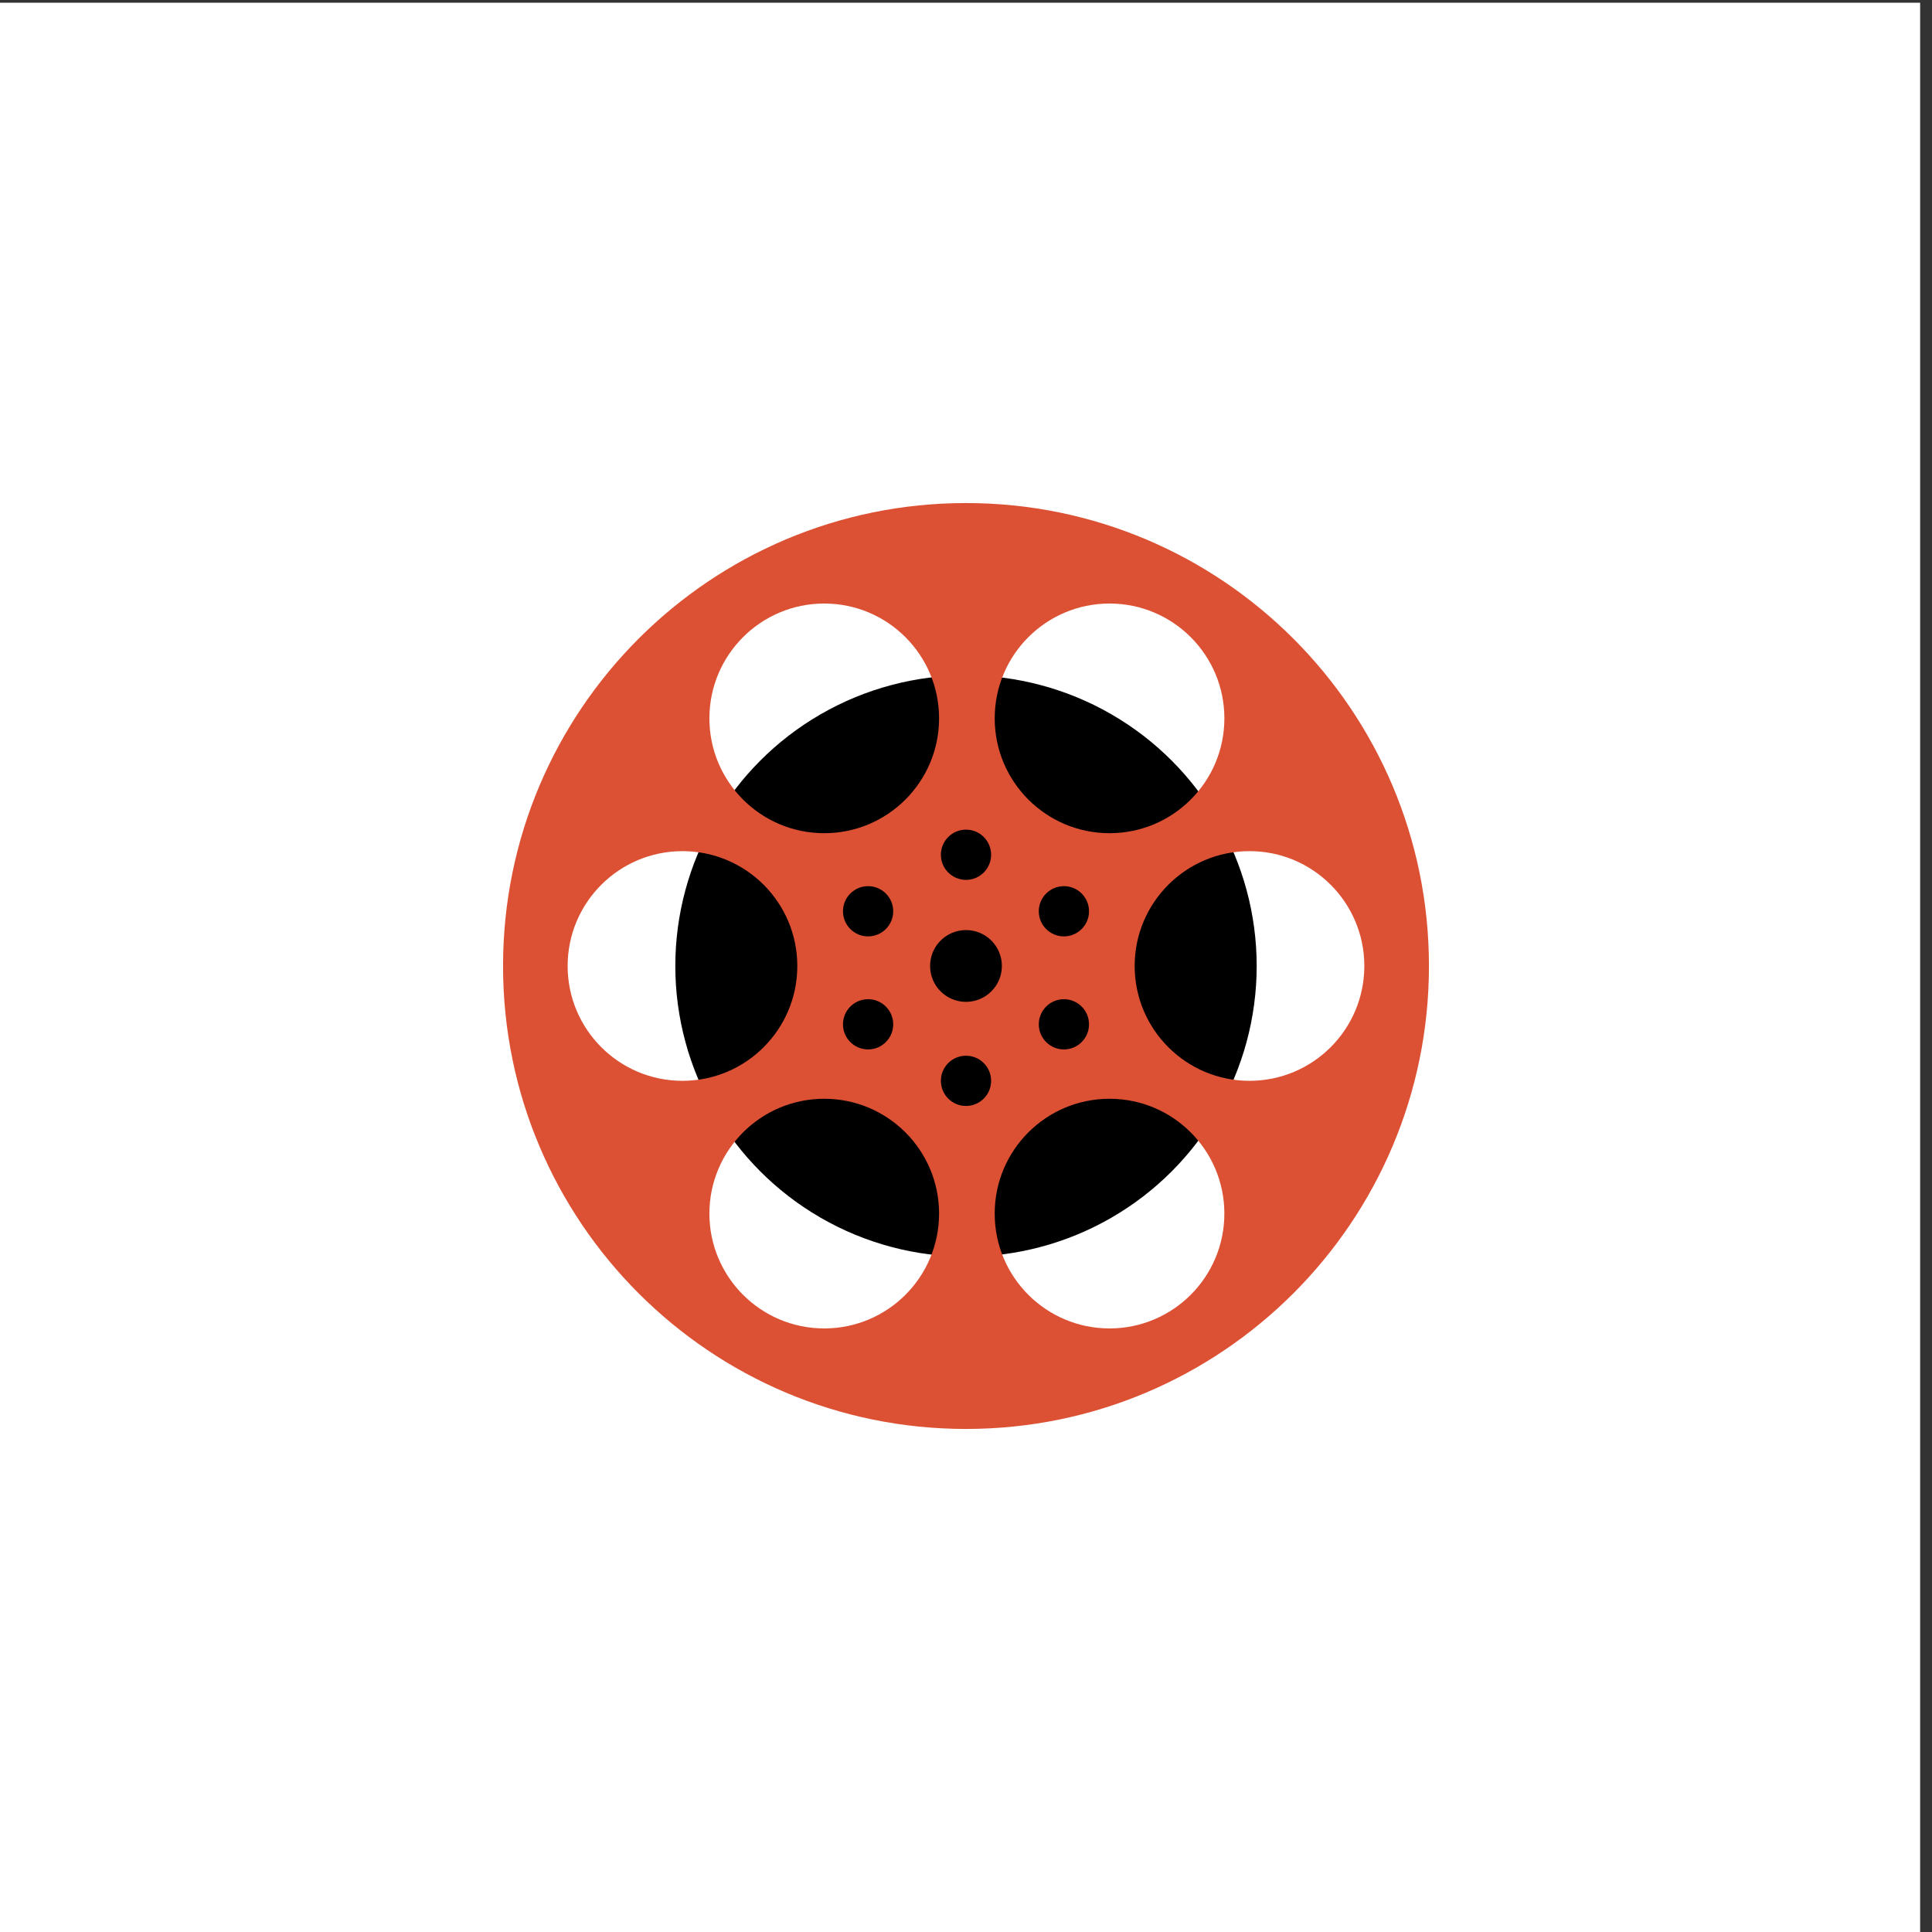
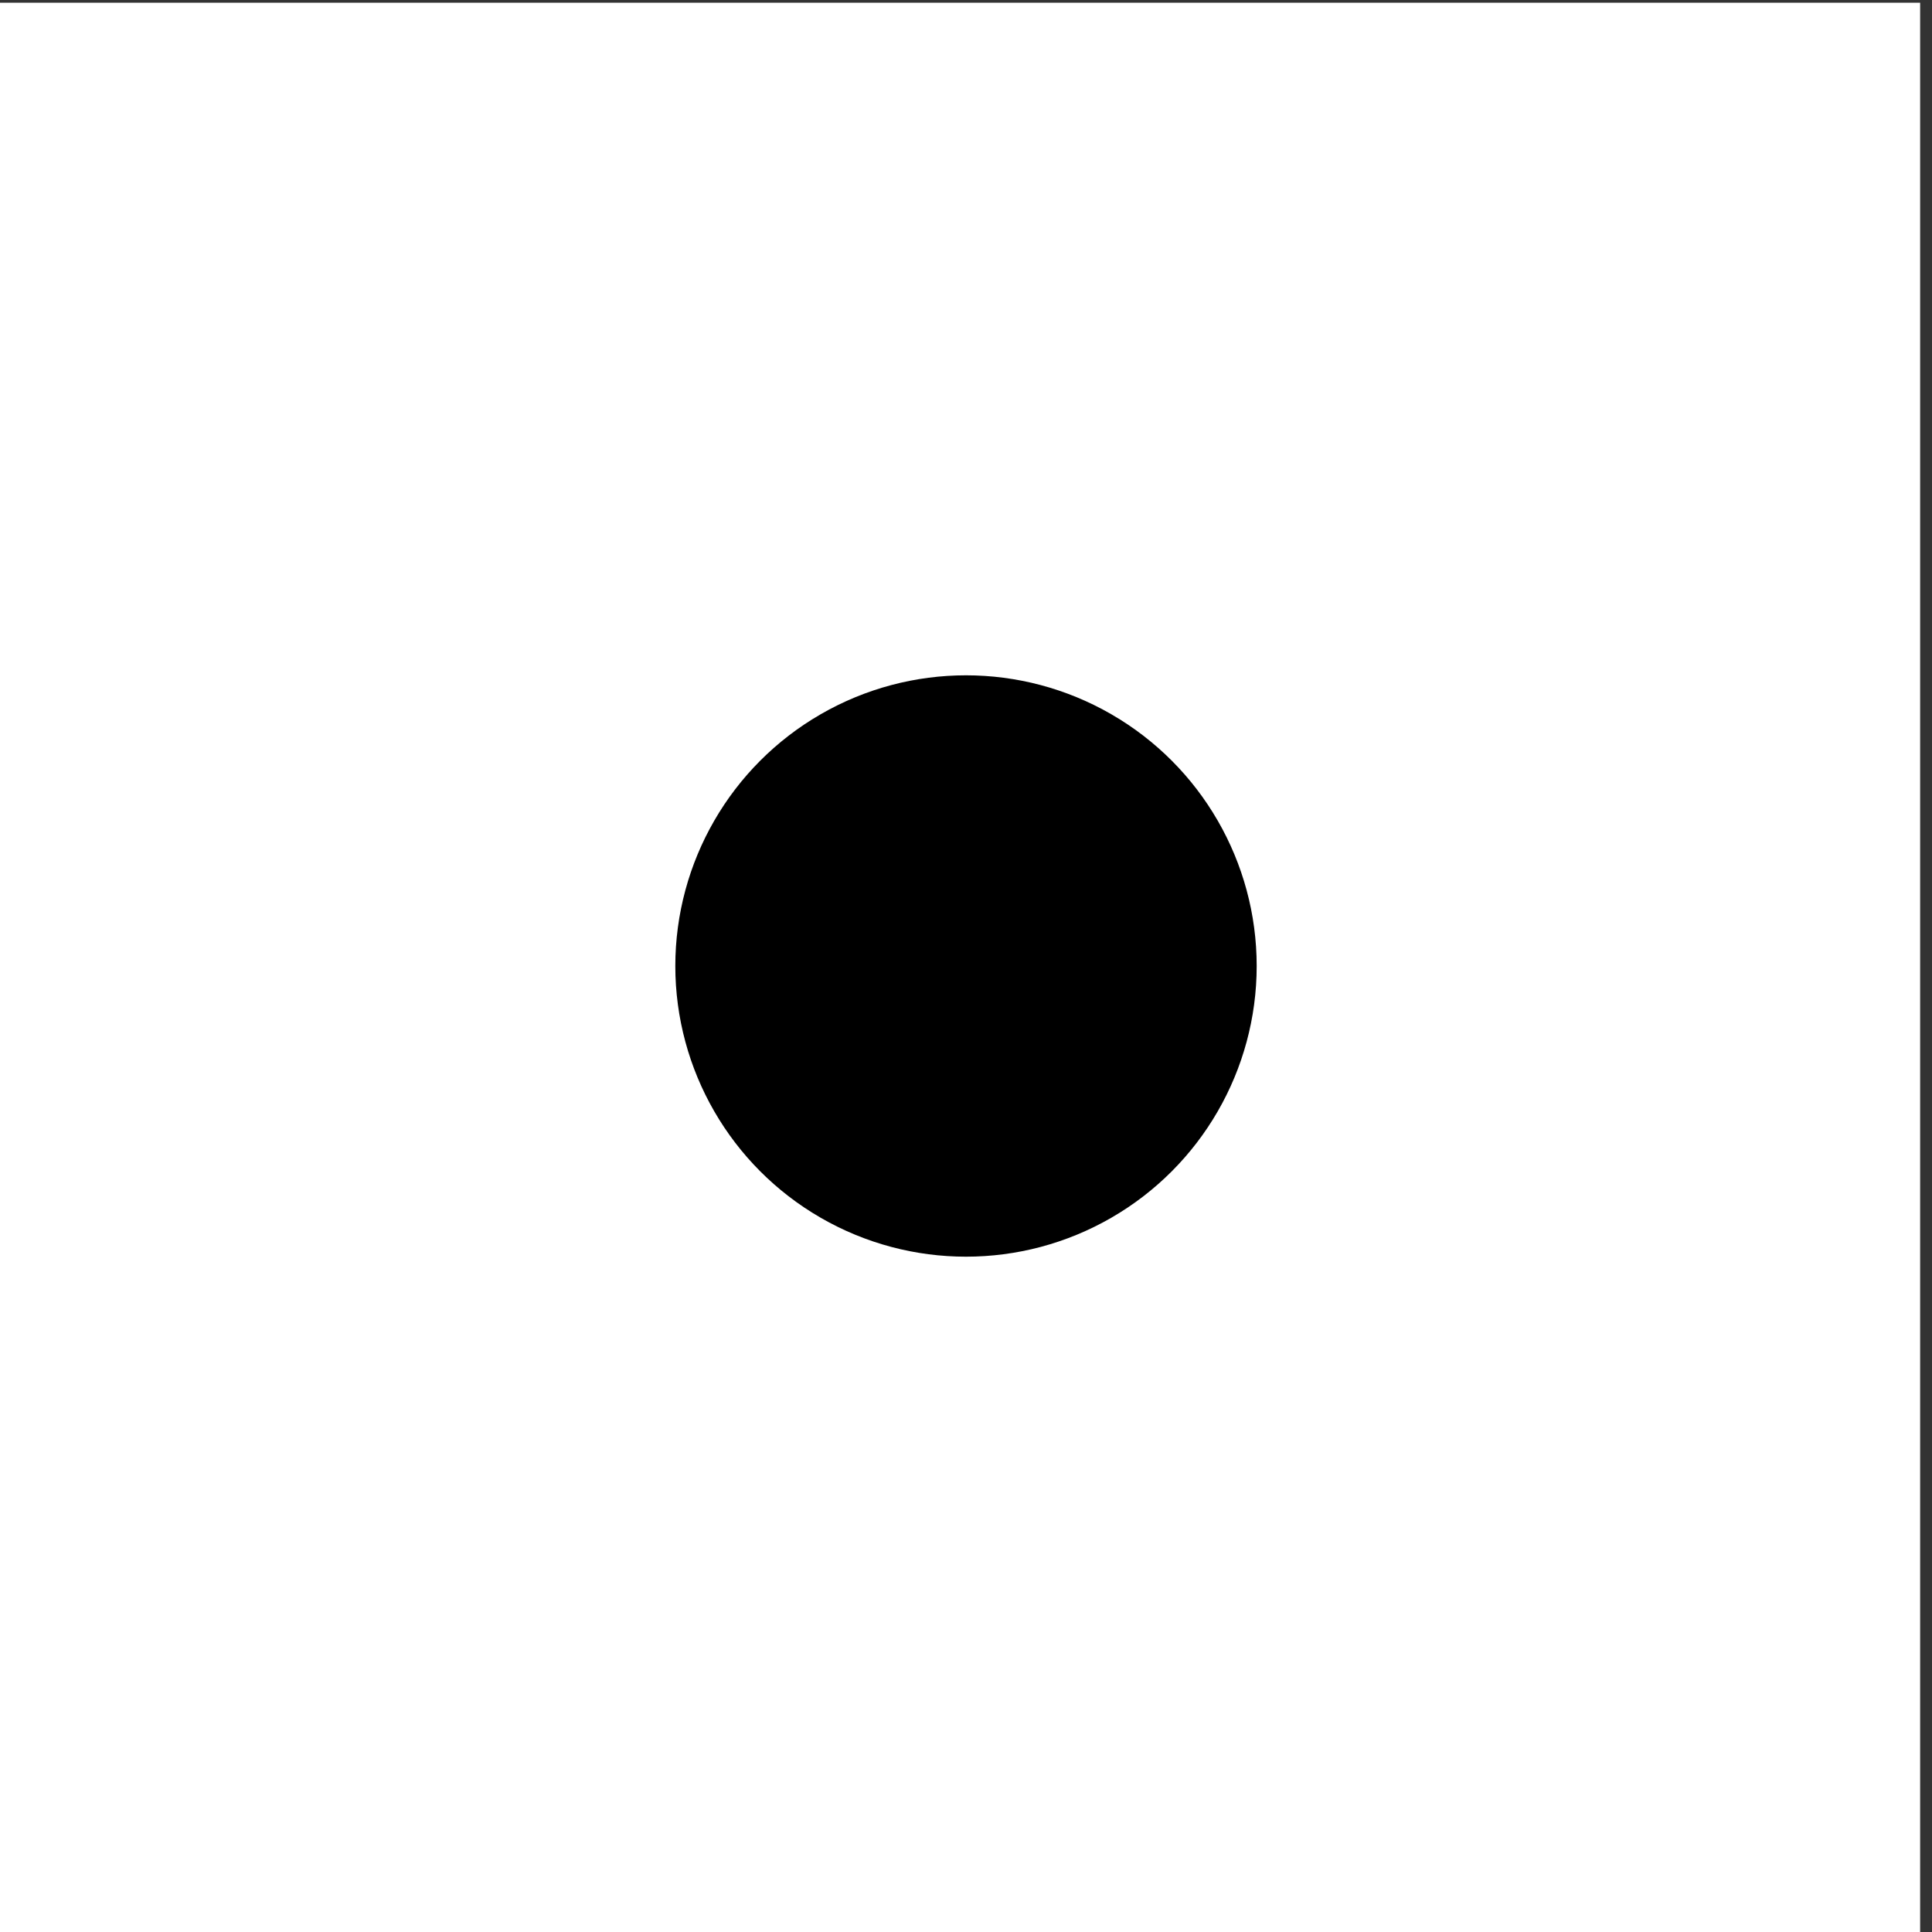
<svg xmlns="http://www.w3.org/2000/svg" id="grants_interview" data-name="grants interview" viewBox="0 0 1140 1140">
  <rect x="0" y="0" width="1140" height="1140" fill="#333333" stroke="none" />
  <defs>
    <style>
      .cls-1 {
        fill: #fff;
      }

      .cls-2 {
        fill: #dc5133;
      }
    </style>
  </defs>
  <rect class="cls-1" x="-7" y="1.61" width="1140" height="1140" />
  <g>
    <g>
      <circle cx="570" cy="570" r="171.52" />
-       <path class="cls-2" d="M570,296.83c-150.87,0-273.17,122.3-273.17,273.17s122.3,273.17,273.17,273.17,273.17-122.3,273.17-273.17-122.3-273.17-273.17-273.17Zm84.7,59.29c37.42,0,67.76,30.34,67.76,67.76s-30.34,67.76-67.76,67.76-67.76-30.34-67.76-67.76,30.34-67.76,67.76-67.76Zm-168.35,0c37.42,0,67.76,30.34,67.76,67.76s-30.34,67.76-67.76,67.76-67.76-30.34-67.76-67.76,30.34-67.76,67.76-67.76Zm-151.41,213.87c0-37.42,30.34-67.76,67.76-67.76s67.76,30.34,67.76,67.76-30.34,67.76-67.76,67.76-67.76-30.34-67.76-67.76Zm151.41,213.87c-37.42,0-67.76-30.34-67.76-67.76s30.34-67.76,67.76-67.76,67.76,30.34,67.76,67.76-30.34,67.76-67.76,67.76Zm83.64-192.7c-11.7,0-21.18-9.48-21.18-21.18s9.48-21.18,21.18-21.18,21.18,9.48,21.18,21.18-9.48,21.18-21.18,21.18Zm84.7,192.7c-37.42,0-67.76-30.34-67.76-67.76s30.34-67.76,67.76-67.76,67.76,30.34,67.76,67.76-30.34,67.76-67.76,67.76Zm82.59-146.11c-37.42,0-67.76-30.34-67.76-67.76s30.34-67.76,67.76-67.76,67.76,30.34,67.76,67.76-30.34,67.76-67.76,67.76Z" />
    </g>
    <g>
      <g>
        <circle cx="570" cy="504.36" r="14.82" />
        <circle cx="570" cy="637.76" r="14.82" />
      </g>
      <g>
        <circle cx="512.23" cy="537.71" r="14.82" />
        <circle cx="627.77" cy="604.41" r="14.82" />
      </g>
      <g>
        <circle cx="512.23" cy="604.41" r="14.82" />
        <circle cx="627.77" cy="537.71" r="14.82" />
      </g>
    </g>
  </g>
</svg>